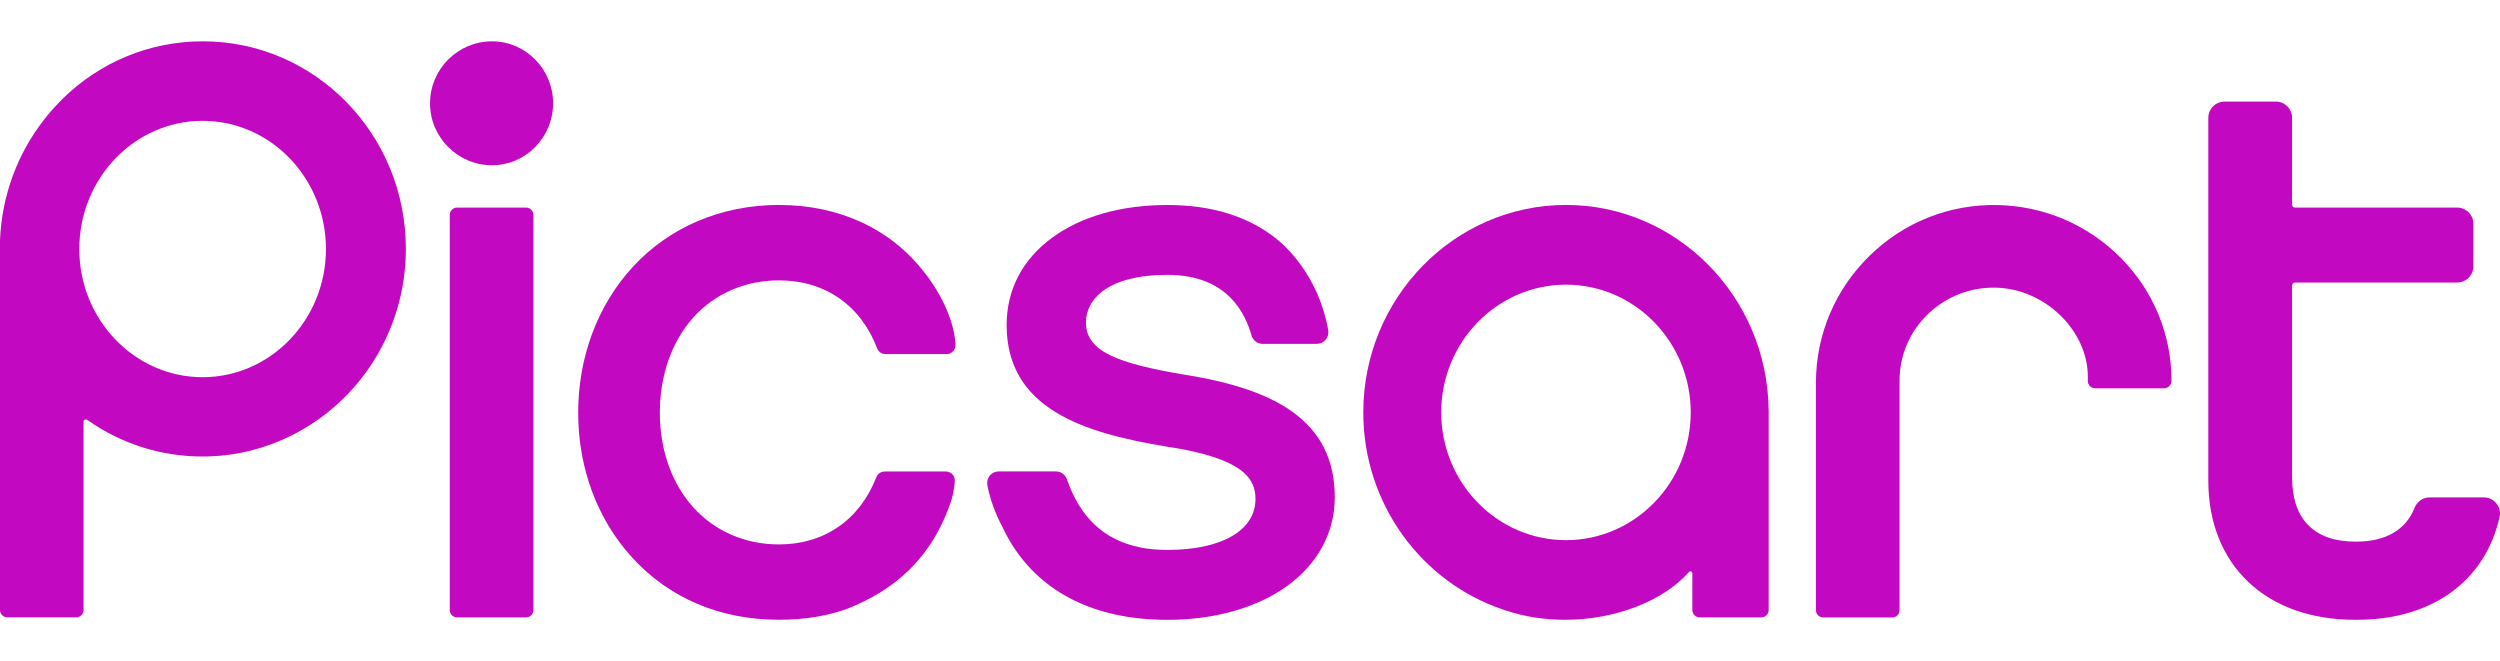
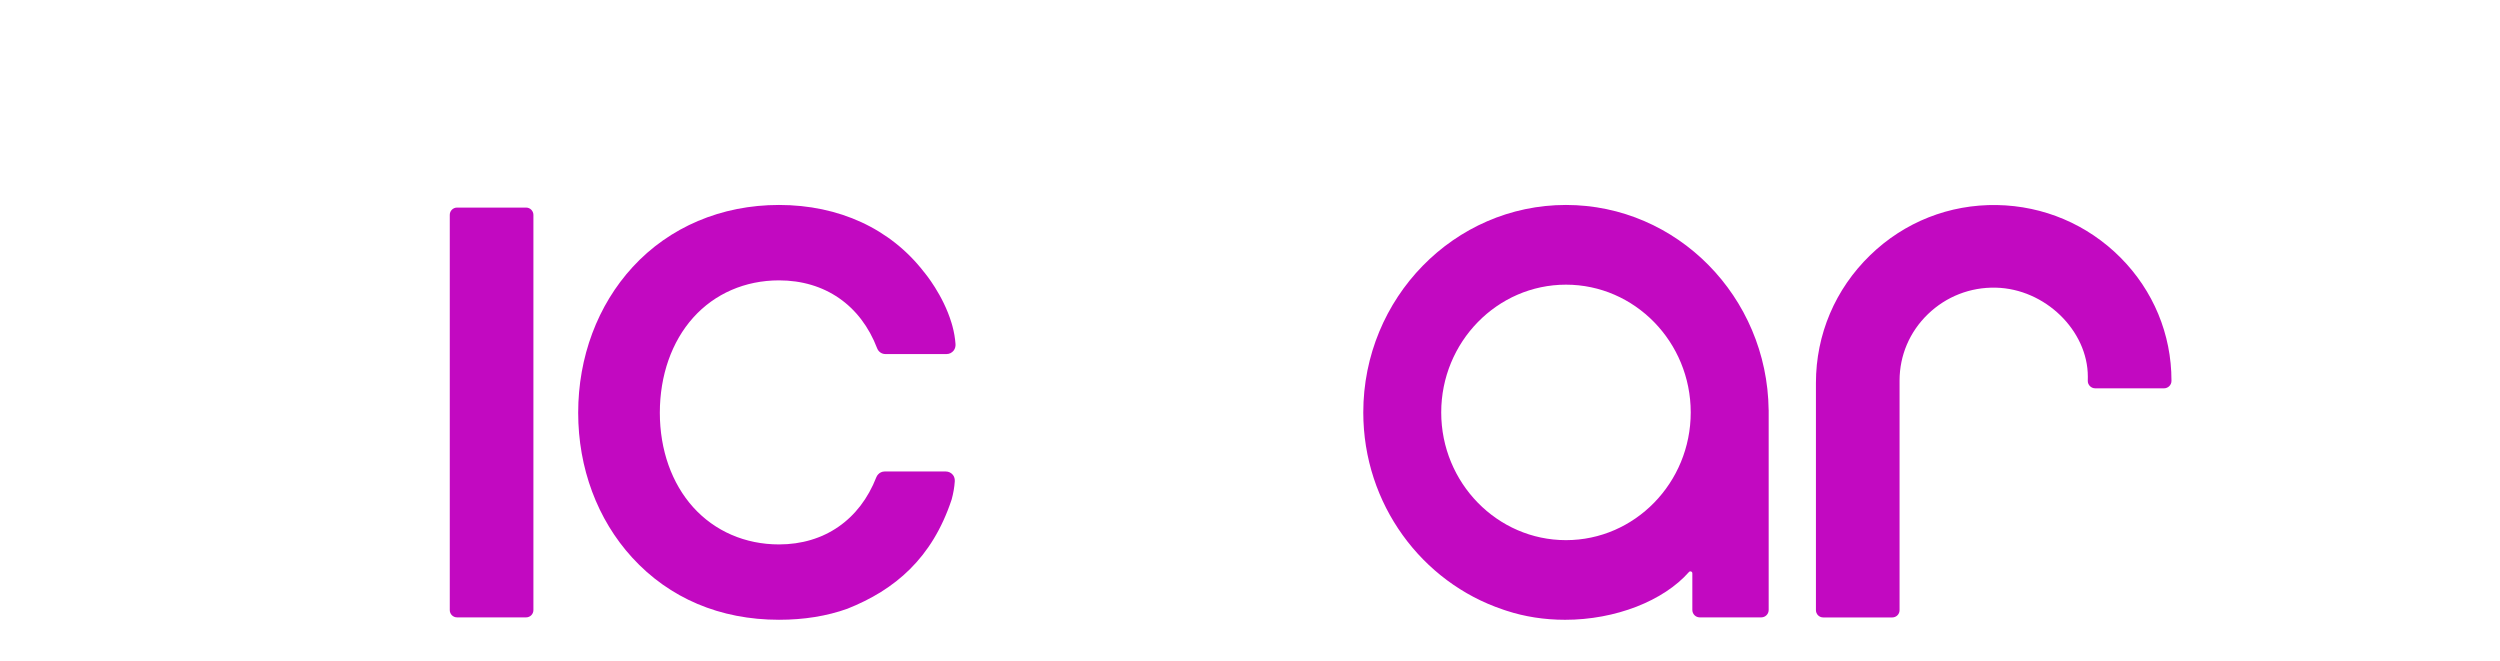
<svg xmlns="http://www.w3.org/2000/svg" width="121" height="32" viewBox="0 0 121 32" fill="none">
  <g clip-path="url(#clip0_1984_1603)">
-     <path d="M62.539 19.921C61.352 19.074 59.663 18.502 57.224 18.117C54.199 17.596 52.559 17.044 52.559 15.614C52.559 14.497 53.596 13.303 56.507 13.303C57.946 13.303 59.049 13.761 59.784 14.664C60.133 15.091 60.398 15.619 60.572 16.231C60.64 16.474 60.861 16.644 61.111 16.644L63.736 16.642C63.901 16.642 64.058 16.57 64.163 16.443C64.27 16.314 64.315 16.148 64.287 15.983C63.828 13.382 62.268 11.953 61.801 11.576C60.438 10.477 58.656 9.922 56.507 9.922C54.266 9.922 52.332 10.47 50.918 11.509C49.481 12.566 48.721 14.025 48.721 15.73C48.721 19.78 52.435 20.951 56.451 21.613C60.253 22.178 60.765 23.213 60.765 24.153C60.765 25.671 59.134 26.616 56.507 26.616C56.049 26.616 55.615 26.578 55.215 26.504C55.204 26.498 55.193 26.493 55.18 26.491C53.447 26.144 52.289 25.063 51.637 23.194C51.559 22.969 51.347 22.817 51.108 22.817H48.337C48.17 22.817 48.014 22.891 47.908 23.018C47.801 23.146 47.757 23.315 47.786 23.478C47.978 24.527 48.48 25.432 48.501 25.47L48.503 25.474C49.698 28.053 51.994 29.593 55.146 29.93C55.151 29.93 55.155 29.932 55.16 29.93C55.602 29.977 56.054 30 56.507 30C58.785 30 60.845 29.416 62.308 28.355C63.787 27.282 64.603 25.764 64.603 24.077C64.603 22.27 63.928 20.911 62.539 19.921Z" fill="#C209C1" />
    <path d="M25.464 10.047H22.122C21.926 10.047 21.769 10.204 21.769 10.4V29.528C21.769 29.724 21.926 29.881 22.122 29.881H25.464C25.659 29.881 25.817 29.724 25.817 29.528V10.4C25.815 10.204 25.657 10.047 25.464 10.047Z" fill="#C209C1" />
-     <path d="M120.829 24.368C120.679 24.18 120.457 24.073 120.216 24.073H117.598C117.273 24.073 116.986 24.272 116.865 24.581C116.44 25.651 115.463 26.216 114.028 26.216H114.013C112 26.214 110.937 25.135 110.937 23.098V13.813C110.937 13.735 111.001 13.674 111.077 13.674H118.927C119.36 13.674 119.711 13.322 119.711 12.89V10.83C119.711 10.398 119.36 10.047 118.927 10.047H111.077C110.999 10.047 110.937 9.983 110.937 9.907V5.701C110.937 5.269 110.586 4.917 110.153 4.917H107.666C107.233 4.917 106.882 5.269 106.882 5.701V23.255C106.882 27.352 109.668 29.998 113.979 29.998L114.019 29.997H114.037C114.049 29.997 114.06 29.998 114.073 29.998C117.697 29.998 120.281 28.138 120.98 25.023C121.034 24.793 120.978 24.553 120.829 24.368Z" fill="#C209C1" />
    <path d="M102.628 12.463C101.034 10.865 98.913 9.962 96.65 9.924C94.35 9.886 92.172 10.745 90.516 12.352C88.823 13.994 87.891 16.189 87.891 18.533C87.891 18.533 87.891 19.313 87.891 20.468V29.532C87.891 29.727 88.048 29.884 88.244 29.884H91.586C91.781 29.884 91.939 29.727 91.939 29.532V18.419C91.939 17.201 92.426 16.059 93.311 15.205C94.197 14.351 95.364 13.894 96.599 13.923C98.971 13.976 101.051 15.99 101.051 18.233L101.049 18.433C101.047 18.529 101.085 18.62 101.154 18.689C101.223 18.758 101.313 18.794 101.411 18.795C102.168 18.797 103.948 18.797 104.737 18.795C104.936 18.795 105.099 18.634 105.099 18.437V18.415C105.099 16.177 104.221 14.063 102.628 12.463Z" fill="#C209C1" />
    <path d="M45.778 22.82H42.817C42.692 22.82 42.576 22.875 42.496 22.967C42.462 23.005 42.435 23.047 42.415 23.096C41.609 25.163 39.893 26.35 37.702 26.35C36.071 26.35 34.597 25.711 33.553 24.553C32.51 23.396 31.936 21.773 31.936 19.979C31.936 18.169 32.51 16.533 33.553 15.371C34.595 14.209 36.069 13.57 37.702 13.57C39.923 13.57 41.654 14.768 42.453 16.857C42.518 17.027 42.675 17.136 42.853 17.136H45.815C45.95 17.136 46.075 17.074 46.16 16.964C46.227 16.875 46.255 16.763 46.247 16.653C46.227 16.37 46.177 16.075 46.097 15.78C46.084 15.726 46.055 15.635 46.055 15.635C45.646 14.271 44.764 13.216 44.727 13.17C44.725 13.169 44.723 13.167 44.721 13.165C43.102 11.071 40.611 9.92 37.702 9.92C34.918 9.92 32.403 10.986 30.623 12.922C28.922 14.774 27.984 17.281 27.984 19.977C27.984 22.654 28.911 25.142 30.596 26.985C32.398 28.956 34.854 29.997 37.704 29.997C38.917 29.997 40.025 29.817 41.013 29.463C43.305 28.552 45.117 27.027 46.061 24.172C46.141 23.878 46.193 23.582 46.211 23.3C46.218 23.19 46.193 23.078 46.124 22.989C46.039 22.882 45.914 22.82 45.778 22.82Z" fill="#C209C1" />
-     <path d="M23.814 2C22.161 2 20.814 3.345 20.814 4.999C20.814 6.653 22.159 7.998 23.814 7.998C25.443 7.998 26.77 6.653 26.77 4.999C26.77 3.345 25.443 2 23.814 2Z" fill="#C209C1" />
-     <path d="M9.822 2H9.807C7.247 2 4.825 3.003 2.985 4.825C2.812 4.997 2.489 5.357 2.489 5.357C2.379 5.484 2.272 5.612 2.169 5.745C2.156 5.761 2.127 5.799 2.127 5.799C0.835 7.457 0.087 9.48 0 11.625V29.526C0 29.598 0.022 29.667 0.06 29.723C0.123 29.817 0.232 29.879 0.353 29.879H3.691C3.887 29.879 4.044 29.721 4.044 29.526V20.415C4.044 20.352 4.088 20.323 4.106 20.314C4.146 20.294 4.191 20.297 4.227 20.323C5.871 21.488 7.801 22.095 9.805 22.095C11.335 22.095 12.756 21.74 14.069 21.096C17.366 19.478 19.643 16.035 19.643 12.043C19.643 6.49 15.245 2 9.822 2ZM9.807 18.256C6.516 18.256 3.838 15.473 3.838 12.052C3.838 8.631 6.516 5.848 9.807 5.848C13.098 5.848 15.776 8.631 15.776 12.052C15.776 15.473 13.098 18.256 9.807 18.256Z" fill="#C209C1" />
    <path d="M85.602 19.842C85.539 14.36 81.165 9.92 75.793 9.92C70.384 9.92 65.983 14.425 65.983 19.961C65.983 24.404 68.82 28.181 72.736 29.499C72.752 29.504 72.77 29.51 72.786 29.517C72.831 29.531 72.877 29.548 72.924 29.562C73.787 29.845 74.743 29.998 75.75 29.998C78.194 29.998 80.519 29.079 81.746 27.685C81.802 27.622 81.909 27.662 81.909 27.747C81.909 28.471 81.909 29.278 81.909 29.428V29.522C81.909 29.72 82.07 29.881 82.267 29.881H85.246C85.443 29.881 85.604 29.72 85.604 29.522V19.842H85.602ZM75.793 26.143C72.464 26.143 69.755 23.369 69.755 19.961C69.755 16.553 72.464 13.778 75.793 13.778C79.123 13.778 81.831 16.553 81.831 19.961C81.831 23.369 79.123 26.143 75.793 26.143Z" fill="#C209C1" />
  </g>
  <defs>
    <clipPath id="clip0_1984_1603">
      <rect width="121" height="32" fill="white" />
    </clipPath>
  </defs>
</svg>